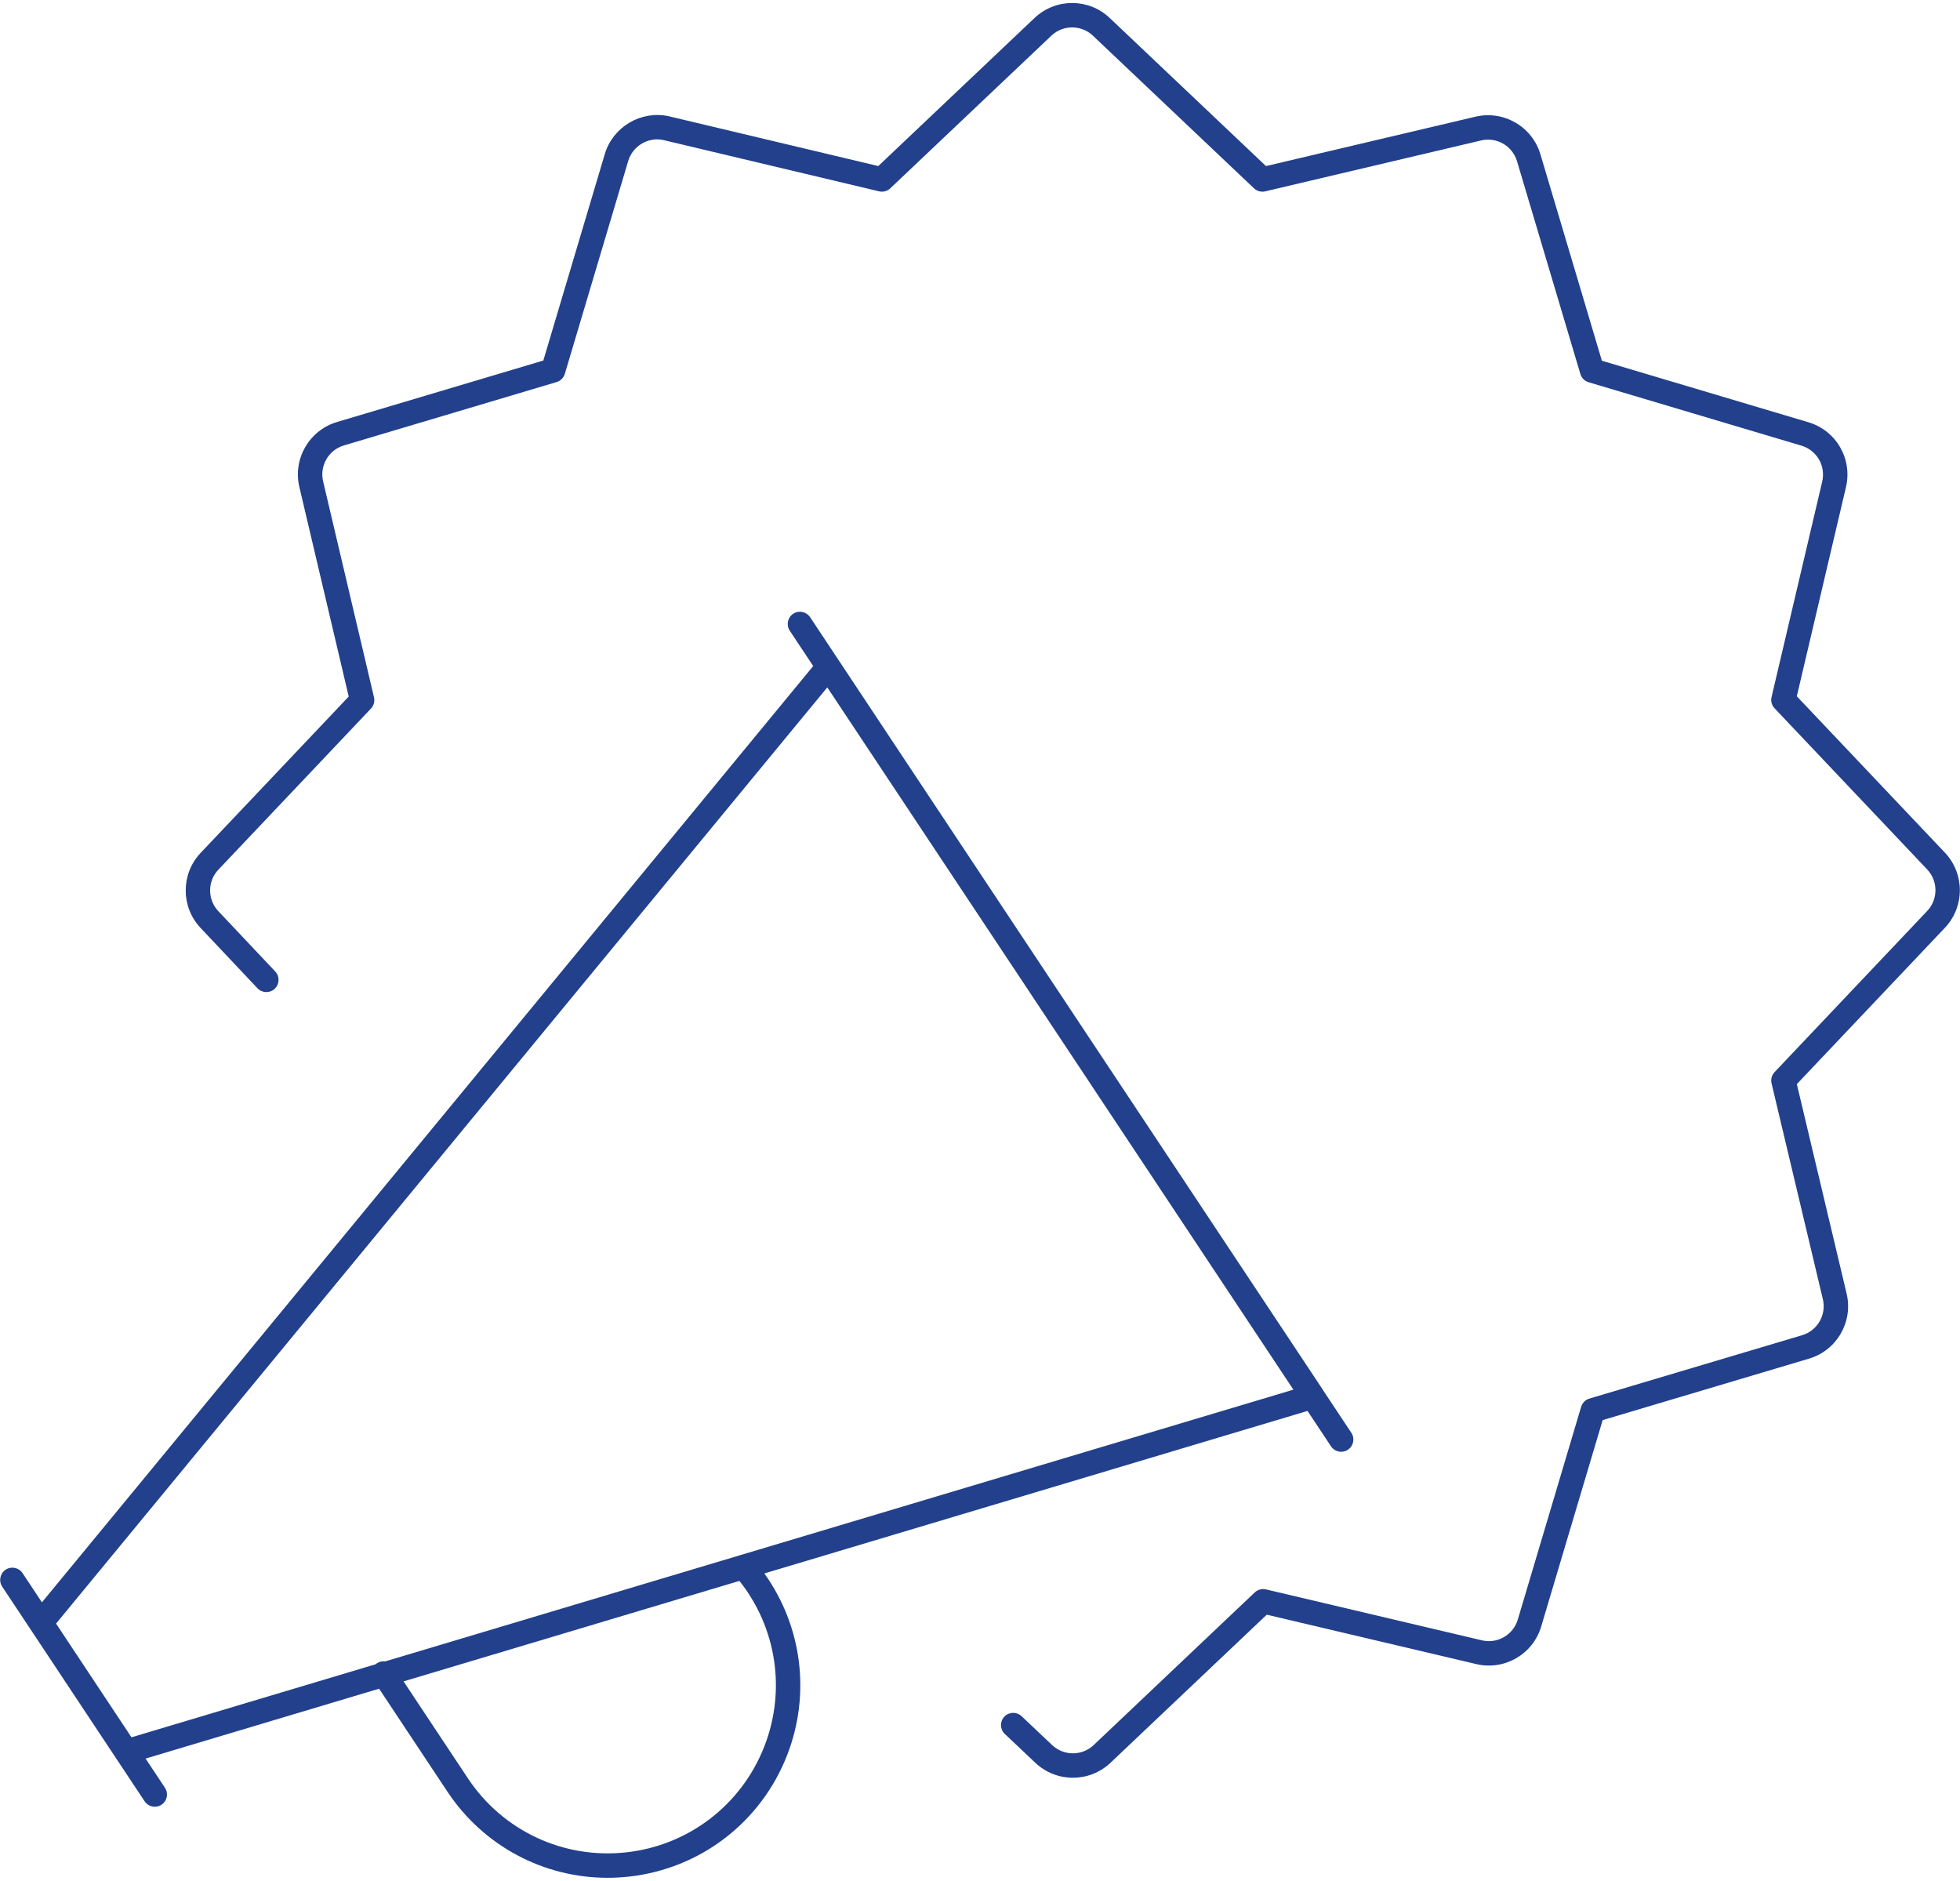
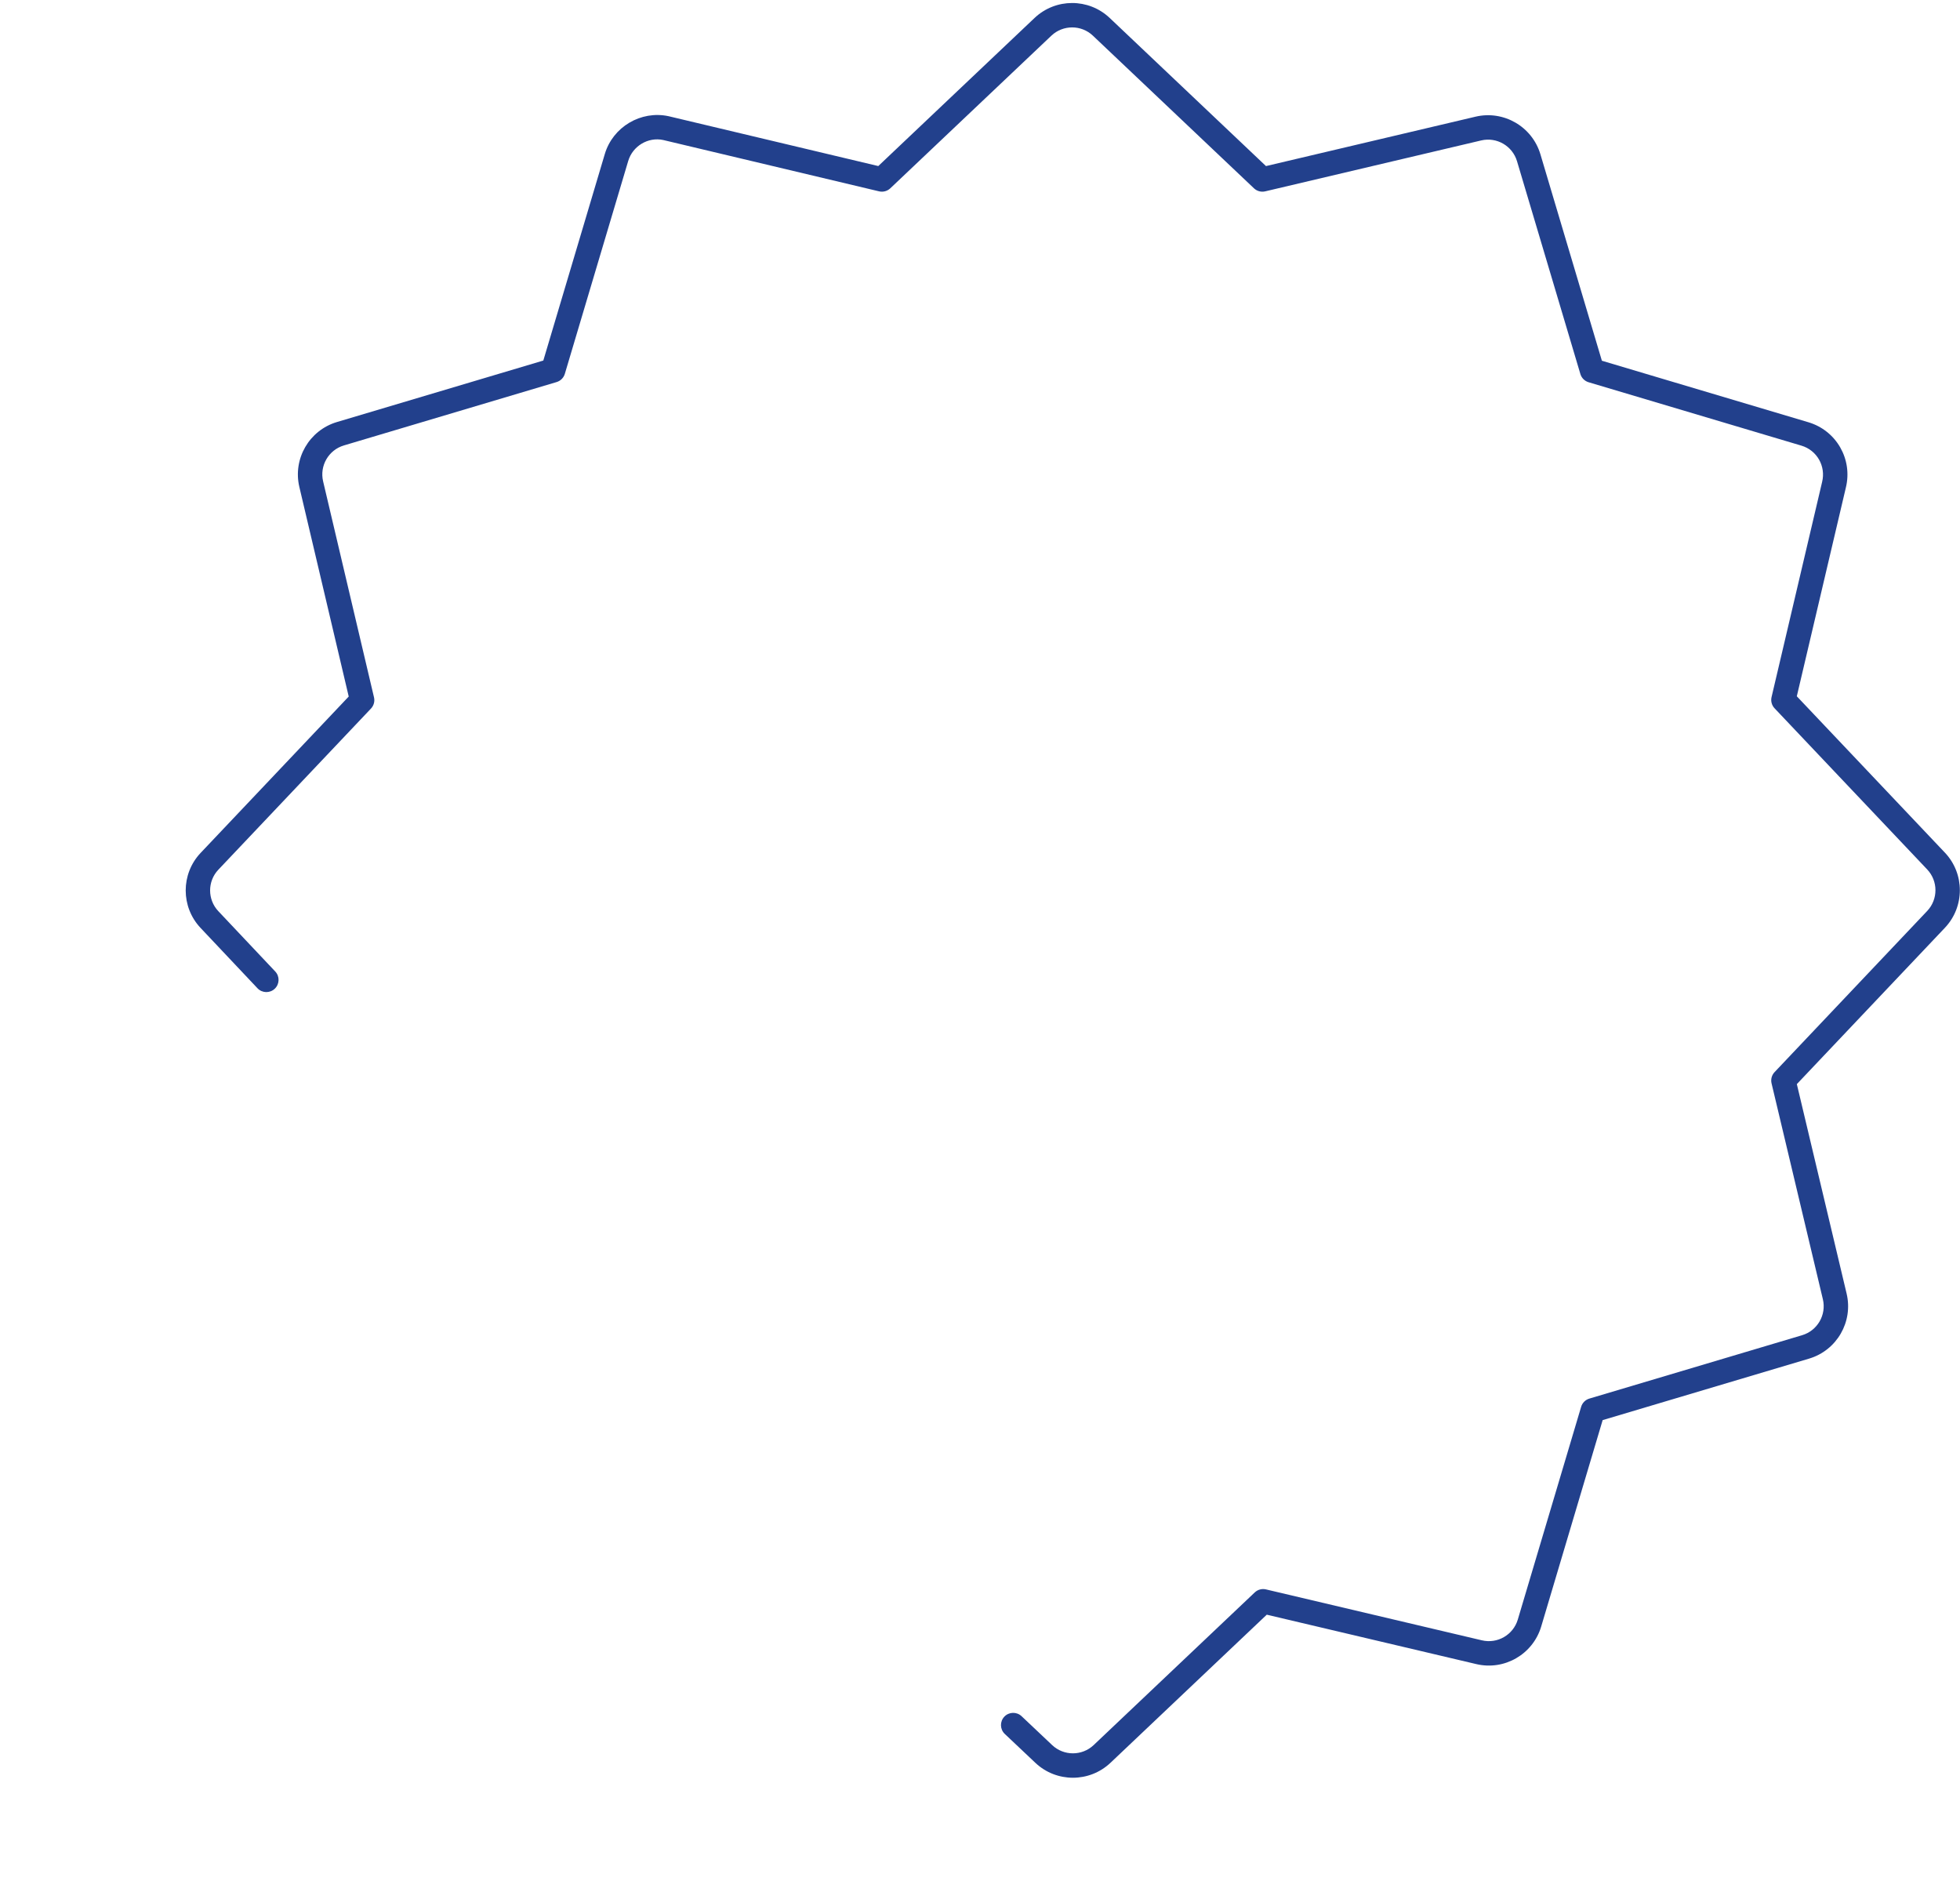
<svg xmlns="http://www.w3.org/2000/svg" id="Layer_1" width="321" height="308" version="1.1" viewBox="0 0 321 308">
  <defs>
    <style>
      .st0 {
        fill: #22408c;
      }
    </style>
  </defs>
-   <path class="st0" d="M214.138,231.053l3.844,5.792c.385.581,1.021.895,1.668.895.38,0,.764-.107,1.104-.334.921-.61,1.172-1.852.561-2.771l-4.611-6.948c-.016-.027-.025-.057-.042-.083l-40.424-60.892-43.562-65.639c-.611-.92-1.851-1.171-2.772-.561-.92.611-1.171,1.852-.561,2.772l3.842,5.789L6.867,262.397l-3.173-4.782c-.61-.92-1.851-1.172-2.772-.562-.92.611-1.171,1.853-.561,2.772l11.662,17.576,6.994,10.545c.004.005.009.009.012.014l4.655,7.016c.385.58,1.021.895,1.668.895.38,0,.764-.107,1.104-.333.92-.611,1.171-1.853.561-2.772l-3.173-4.783,38.243-11.441,11.263,16.969c5.905,8.827,15.704,13.997,26.157,13.996,1.144,0,2.296-.062,3.452-.188,11.712-1.275,21.652-8.887,25.941-19.861,3.918-10.02,2.455-21.167-3.719-29.792l88.957-26.613ZM15.547,275.478l-6.366-9.599,126.308-153.315,39.235,59.101,37.102,55.904-90.521,27.081c-.068.017-.134.035-.2.06l-58.021,17.358c-.461-.059-.943.032-1.36.31-.069.046-.126.101-.187.154l-40.004,11.968-5.986-9.022ZM125.175,286.002c-3.745,9.582-12.423,16.228-22.648,17.341-10.227,1.117-20.132-3.507-25.847-12.051l-10.586-15.949,55.005-16.456c6.085,7.667,7.667,17.932,4.076,27.115Z" />
  <path class="st0" d="M318.536,139.638l-24.263-25.615,8.027-34.147c1.156-4.662-1.547-9.378-6.148-10.735l-33.803-10.069-10.067-33.809c-1.352-4.538-6.019-7.242-10.628-6.156l-34.316,8.089-25.612-24.27c-3.441-3.247-8.833-3.246-12.278.003l-25.607,24.264-34.344-8.165c-4.543-.972-9.13,1.756-10.448,6.206l-10.067,33.809-33.802,10.069c-4.538,1.352-7.241,6.02-6.155,10.628l8.087,34.324-24.266,25.618c-3.244,3.441-3.244,8.833.001,12.275l9.321,9.879c.758.804,2.024.84,2.827.082.803-.759.84-2.024.082-2.828l-9.32-9.877c-1.794-1.903-1.794-4.885-.003-6.784l25.004-26.398c.463-.489.649-1.179.495-1.834l-8.335-35.375c-.601-2.548.894-5.13,3.403-5.877l34.839-10.379c.647-.192,1.153-.699,1.346-1.346l10.377-34.849c.729-2.462,3.265-3.973,5.732-3.443l35.354,8.406c.656.156,1.348-.03,1.838-.494l26.39-25.005c1.902-1.794,4.882-1.794,6.782-.003l26.393,25.009c.49.464,1.179.648,1.835.495l35.367-8.336c2.549-.604,5.129.895,5.876,3.404l10.376,34.846c.192.647.699,1.153,1.346,1.346l34.846,10.38c2.548.751,4.042,3.358,3.396,5.96l-8.279,35.221c-.153.655.032,1.344.495,1.833l25.001,26.395c1.795,1.903,1.795,4.885.003,6.785l-25.004,26.398c-.464.489-.649,1.181-.494,1.838l8.405,35.36c.606,2.553-.888,5.139-3.404,5.887l-34.84,10.378c-.646.193-1.153.699-1.346,1.347l-10.375,34.843c-.751,2.512-3.334,4.004-5.891,3.394l-35.354-8.337c-.654-.155-1.345.031-1.835.494l-26.389,25.006c-1.902,1.793-4.884,1.794-6.784.001l-5.014-4.737c-.803-.758-2.068-.723-2.828.08-.758.804-.723,2.069.08,2.828l5.016,4.738c1.721,1.622,3.928,2.433,6.136,2.433,2.209,0,4.419-.812,6.143-2.436l25.608-24.267,34.298,8.088c4.612,1.102,9.288-1.599,10.646-6.142l10.067-33.809,33.802-10.068c4.548-1.353,7.251-6.028,6.153-10.646l-8.153-34.308,24.263-25.616c3.245-3.442,3.245-8.834-.003-12.28Z" />
</svg>